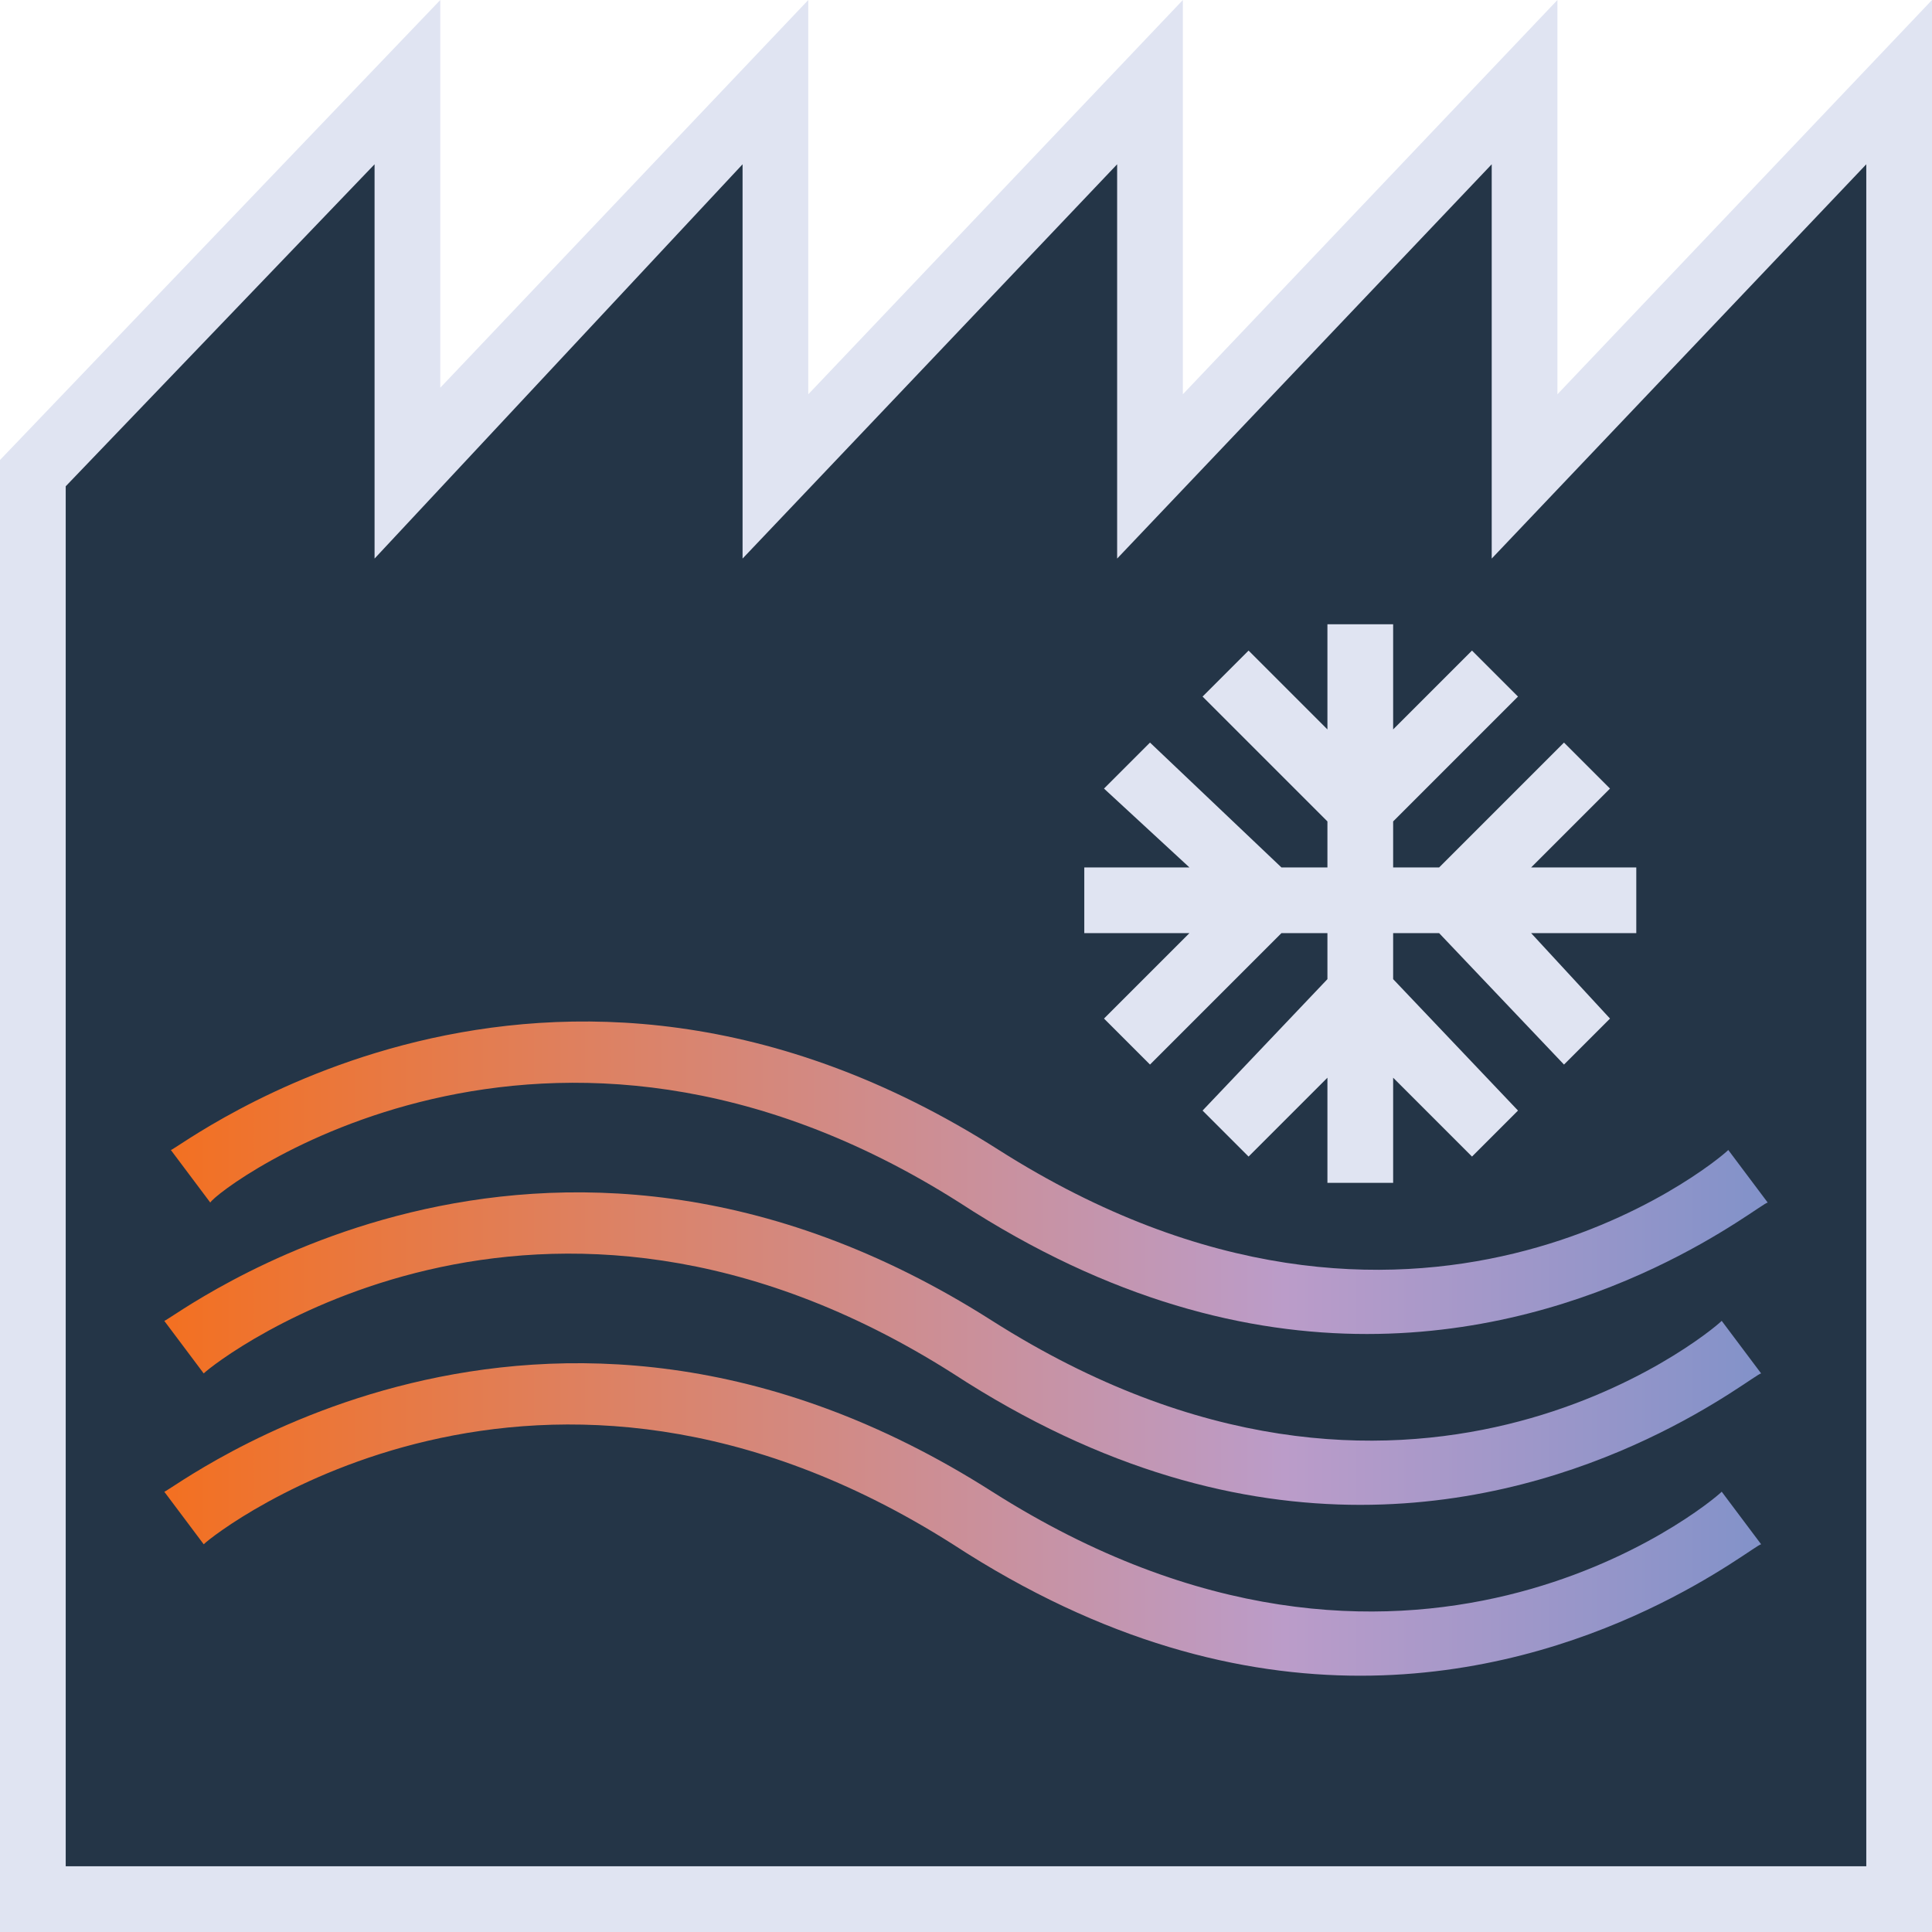
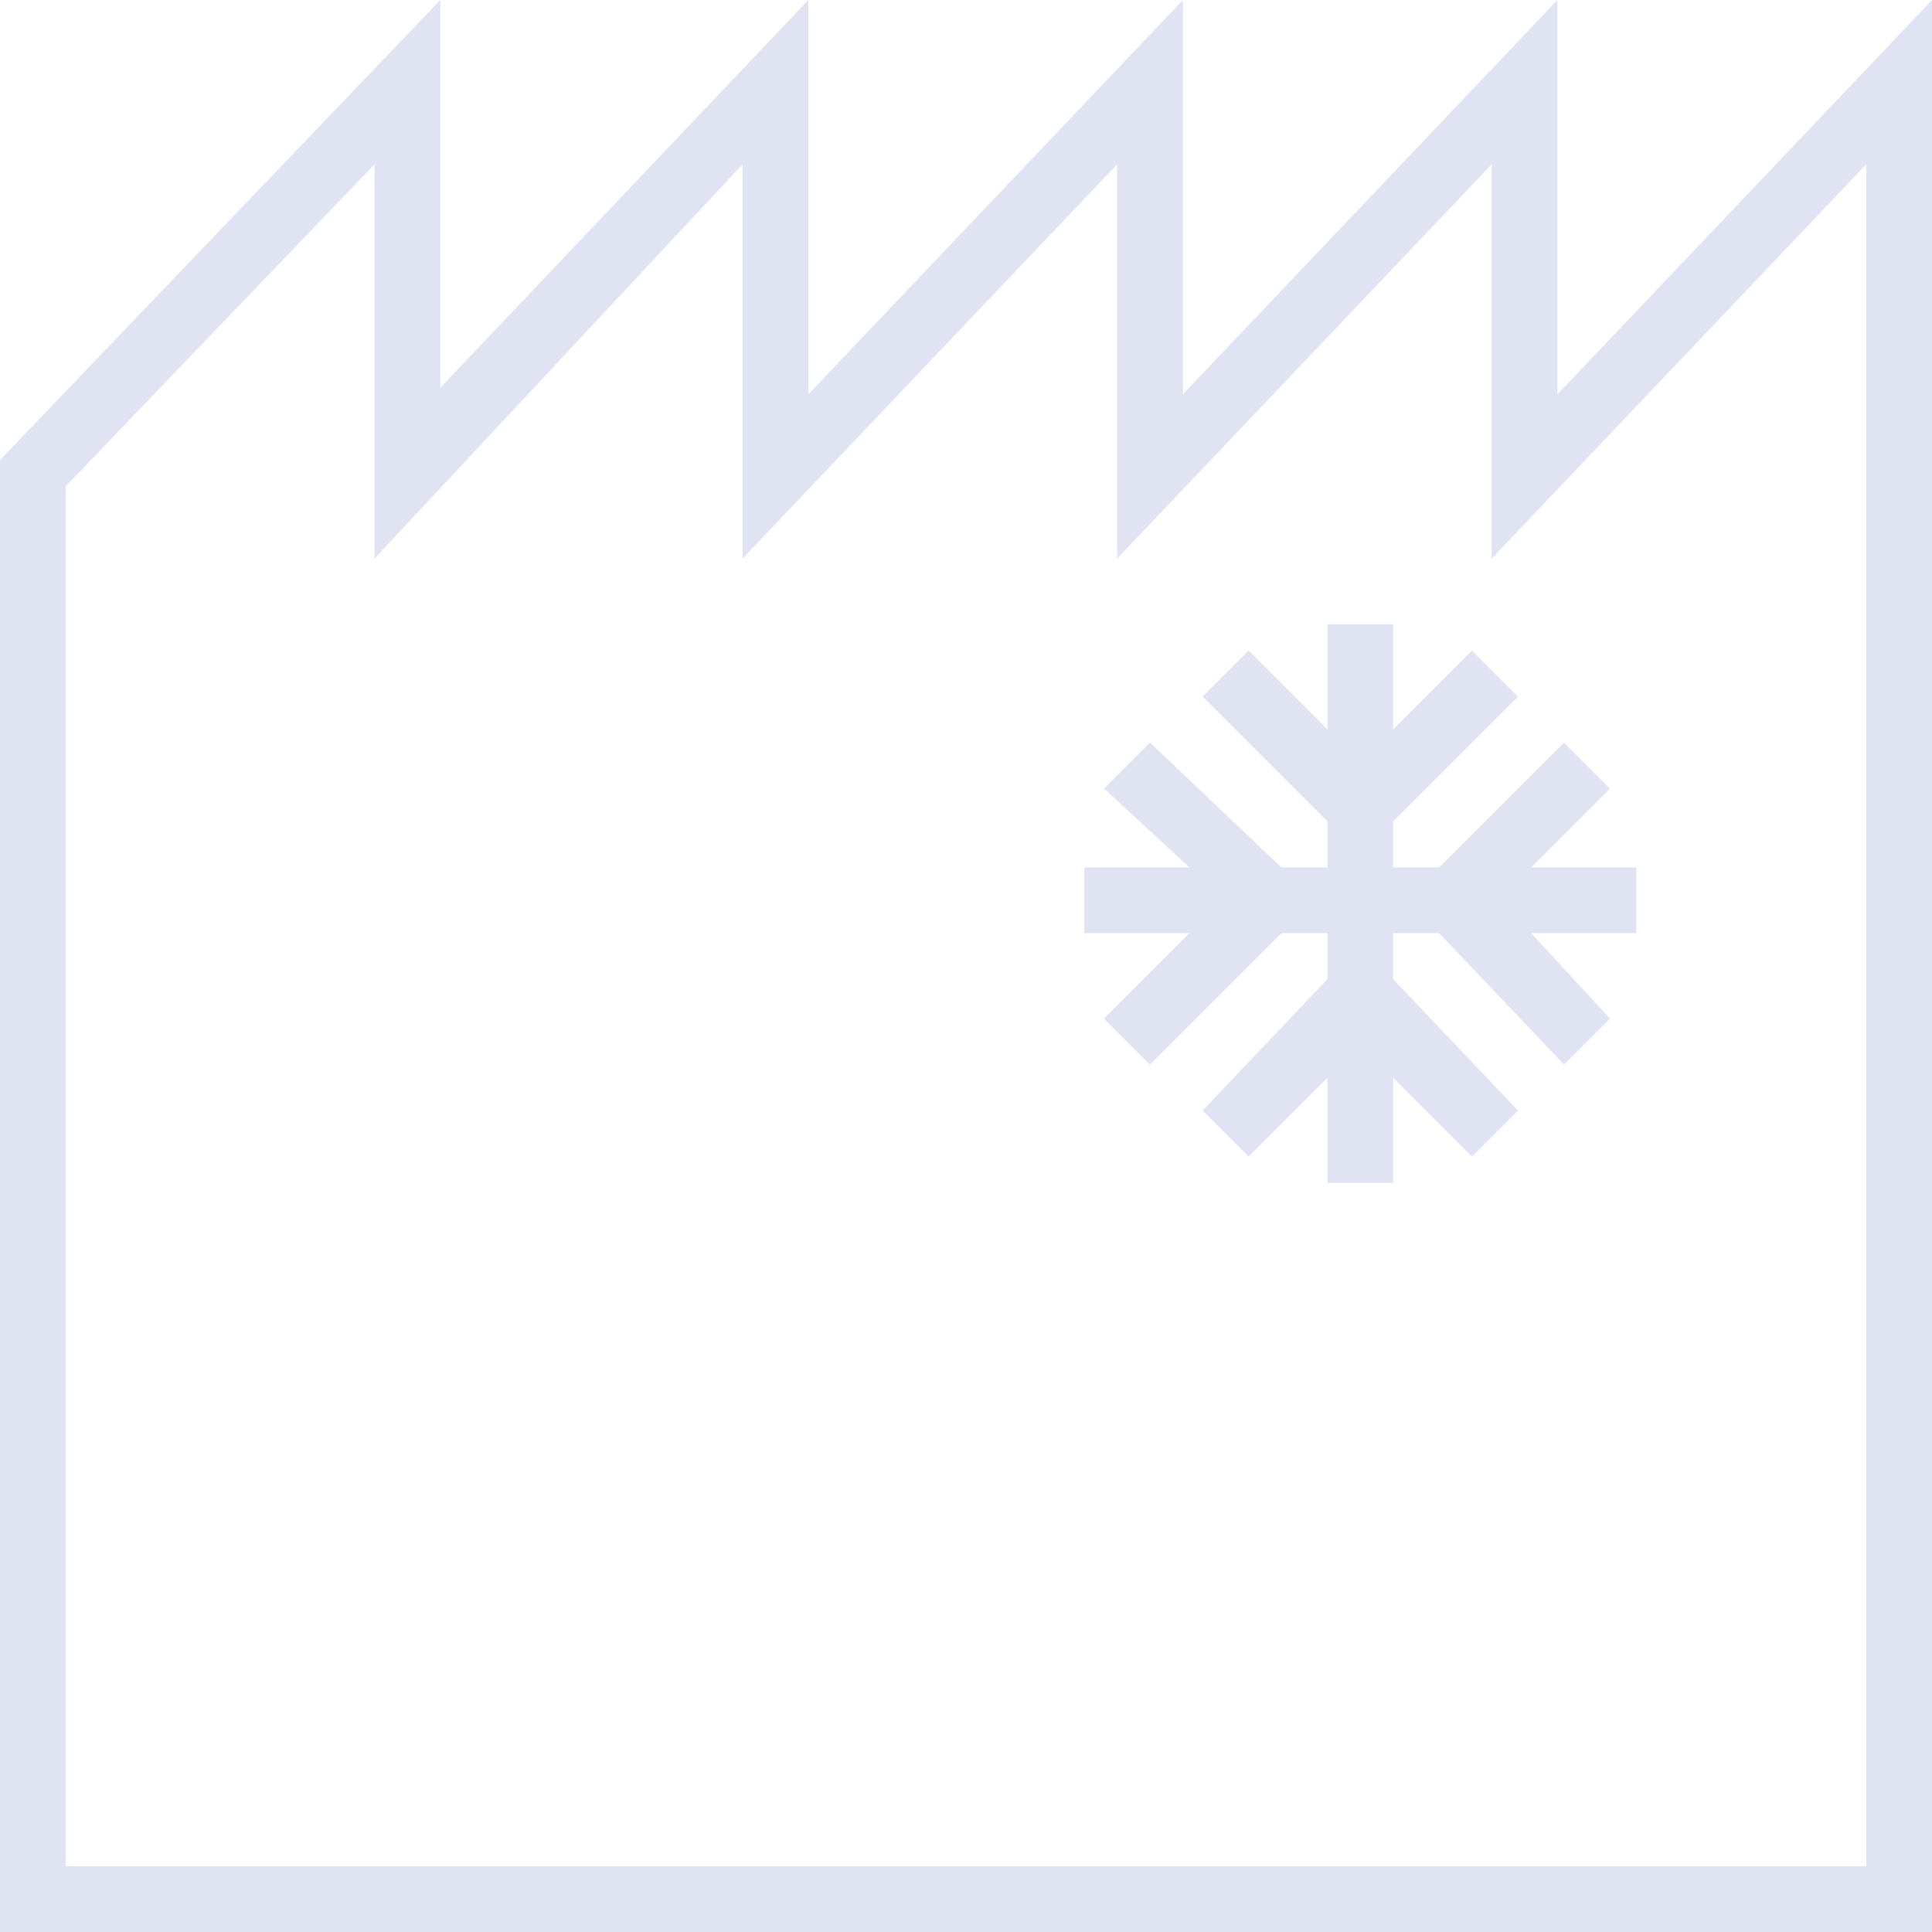
<svg xmlns="http://www.w3.org/2000/svg" version="1.1" id="Layer_1" x="0px" y="0px" viewBox="0 0 29.4 29.4" style="enable-background:new 0 0 29.4 29.4;" xml:space="preserve">
  <style type="text/css">
	.st0{fill:#243547;}
	.st1{fill:#E0E4F2;}
	.st2{fill:url(#SVGID_1_);}
	.st3{fill:url(#SVGID_00000036961608963487446760000004416546534630966702_);}
	.st4{fill:url(#SVGID_00000173143462697825092060000004457955266518907291_);}
</style>
  <g>
-     <polygon class="st0" points="0.5,28.9 0.5,7.3 6.2,1.2 6.2,7.2 11.9,1.2 11.9,6.9 17.8,1.4 17.4,6.9 23.1,1.5 23.1,6.9 28.8,1.2    28.8,28.9  " />
    <polygon class="st1" points="24.9,13.2 23.3,13.2 24.5,12 23.8,11.3 21.9,13.2 21.2,13.2 21.2,12.5 23.1,10.6 22.4,9.9 21.2,11.1    21.2,9.5 20.2,9.5 20.2,11.1 19,9.9 18.3,10.6 20.2,12.5 20.2,13.2 19.5,13.2 17.5,11.3 16.8,12 18.1,13.2 16.5,13.2 16.5,14.2    18.1,14.2 16.8,15.5 17.5,16.2 19.5,14.2 20.2,14.2 20.2,14.9 18.3,16.9 19,17.6 20.2,16.4 20.2,18 21.2,18 21.2,16.4 22.4,17.6    23.1,16.9 21.2,14.9 21.2,14.2 21.9,14.2 23.8,16.2 24.5,15.5 23.3,14.2 24.9,14.2  " />
    <g>
      <linearGradient id="SVGID_1_" gradientUnits="userSpaceOnUse" x1="26.854" y1="14.078" x2="2.503" y2="14.078" gradientTransform="matrix(1 0 0 -1 0 32)">
        <stop offset="0" style="stop-color:#8292C9" />
        <stop offset="0.3" style="stop-color:#BB9CC9" />
        <stop offset="1" style="stop-color:#F37021" />
      </linearGradient>
-       <path class="st2" d="M14.6,18.3c2.3,1.5,4.4,2,6.2,2c3.6,0,6-2,6.1-2l-0.6-0.8c-0.2,0.2-4.8,4-11.1,0c-6.9-4.4-12.5,0-12.6,0    l0.6,0.8C3.3,18.1,8.3,14.3,14.6,18.3z" />
      <linearGradient id="SVGID_00000025435577398115665170000015558452453046909625_" gradientUnits="userSpaceOnUse" x1="26.854" y1="11.478" x2="2.503" y2="11.478" gradientTransform="matrix(1 0 0 -1 0 32)">
        <stop offset="0" style="stop-color:#8292C9" />
        <stop offset="0.3" style="stop-color:#BB9CC9" />
        <stop offset="1" style="stop-color:#F37021" />
      </linearGradient>
-       <path style="fill:url(#SVGID_00000025435577398115665170000015558452453046909625_);" d="M15.1,20.1c-6.9-4.4-12.5,0-12.6,0    l0.6,0.8c0.2-0.2,5.1-4,11.4,0c2.3,1.5,4.4,2,6.2,2c3.6,0,6-2,6.1-2l-0.6-0.8C26,20.3,21.4,24.1,15.1,20.1z" />
      <linearGradient id="SVGID_00000167372690992472891920000001062609312398229421_" gradientUnits="userSpaceOnUse" x1="26.854" y1="8.878" x2="2.503" y2="8.878" gradientTransform="matrix(1 0 0 -1 0 32)">
        <stop offset="0" style="stop-color:#8292C9" />
        <stop offset="0.3" style="stop-color:#BB9CC9" />
        <stop offset="1" style="stop-color:#F37021" />
      </linearGradient>
-       <path style="fill:url(#SVGID_00000167372690992472891920000001062609312398229421_);" d="M15.1,22.7c-6.9-4.4-12.5,0-12.6,0    l0.6,0.8c0.2-0.2,5.1-4,11.4,0c2.3,1.5,4.4,2,6.2,2c3.6,0,6-2,6.1-2l-0.6-0.8C26,22.9,21.4,26.7,15.1,22.7z" />
    </g>
-     <rect x="0.5" y="28.4" class="st0" width="28.3" height="1" />
    <path class="st1" d="M29.4,29.4H0V7l6.7-7v5.9L12.3,0v6L18,0v6l5.7-6v6l5.7-6C29.4,0,29.4,29.4,29.4,29.4z M1,28.4h27.4V2.5l-5.7,6   v-6l-5.7,6v-6l-5.7,6v-6l-5.6,6v-6L1,7.4V28.4z" />
  </g>
</svg>